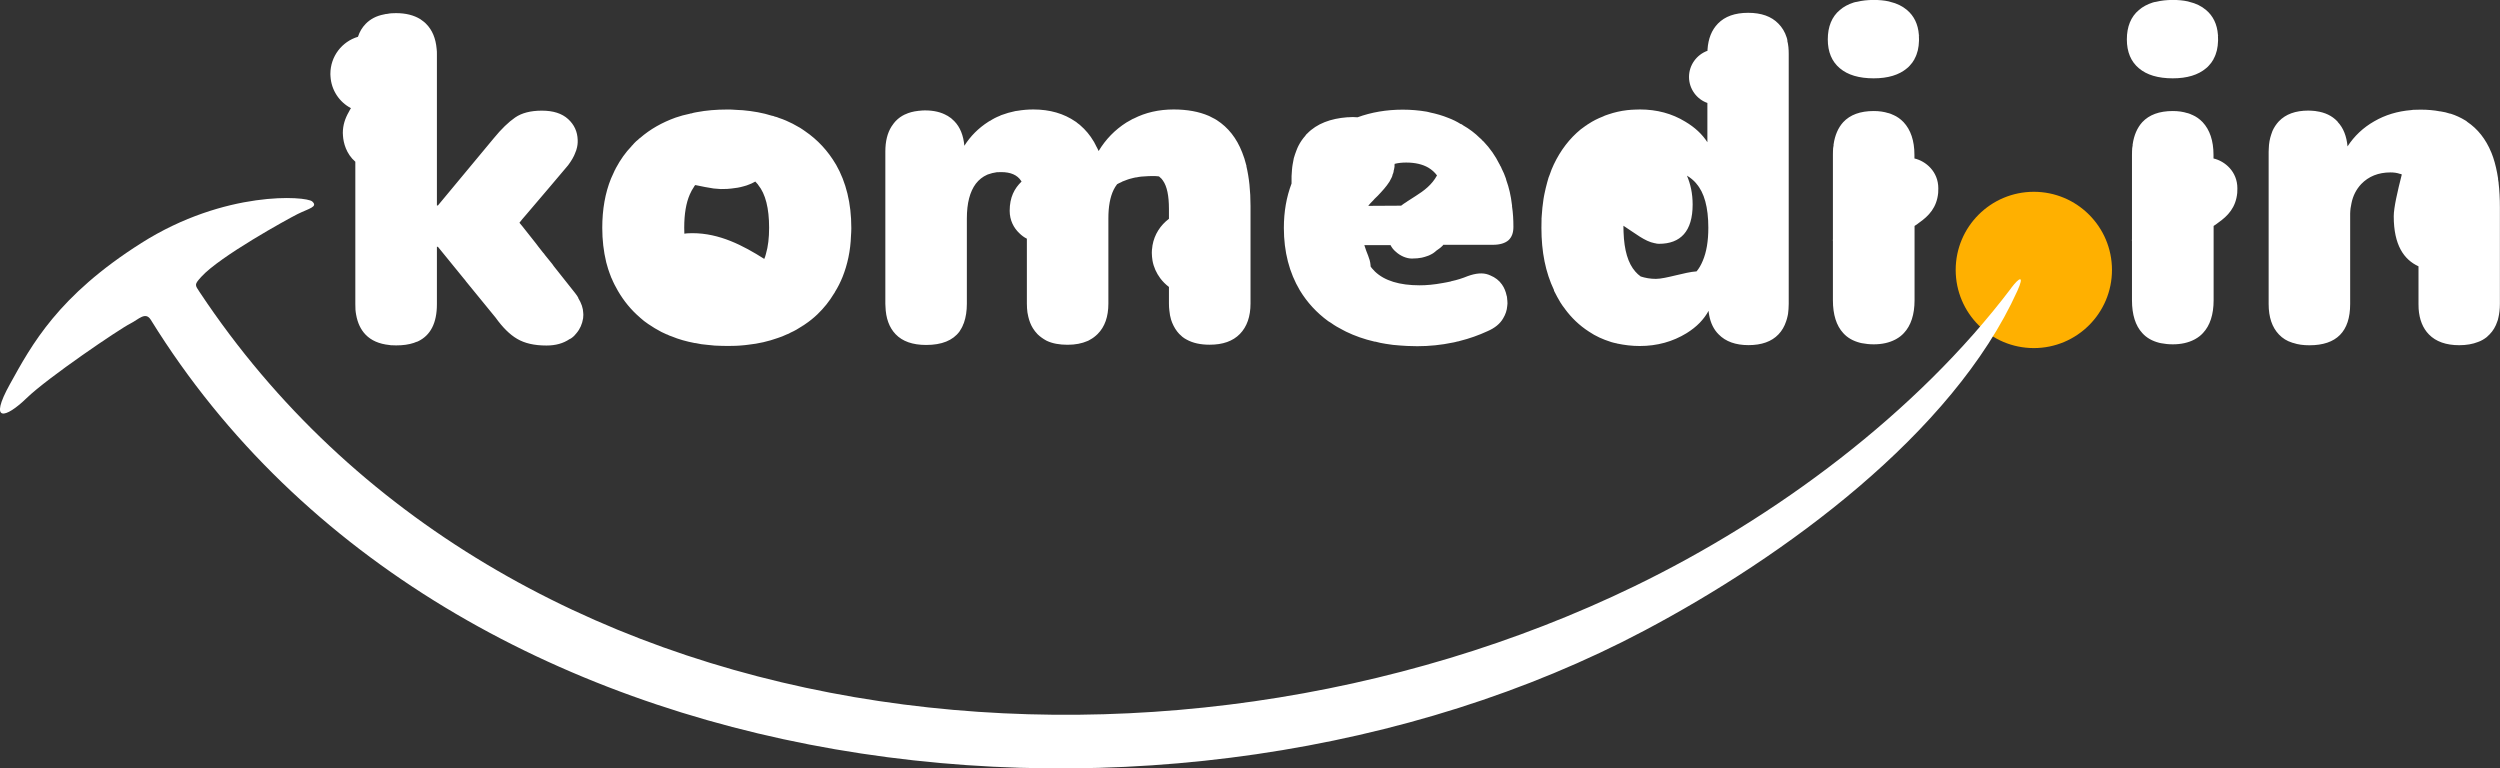
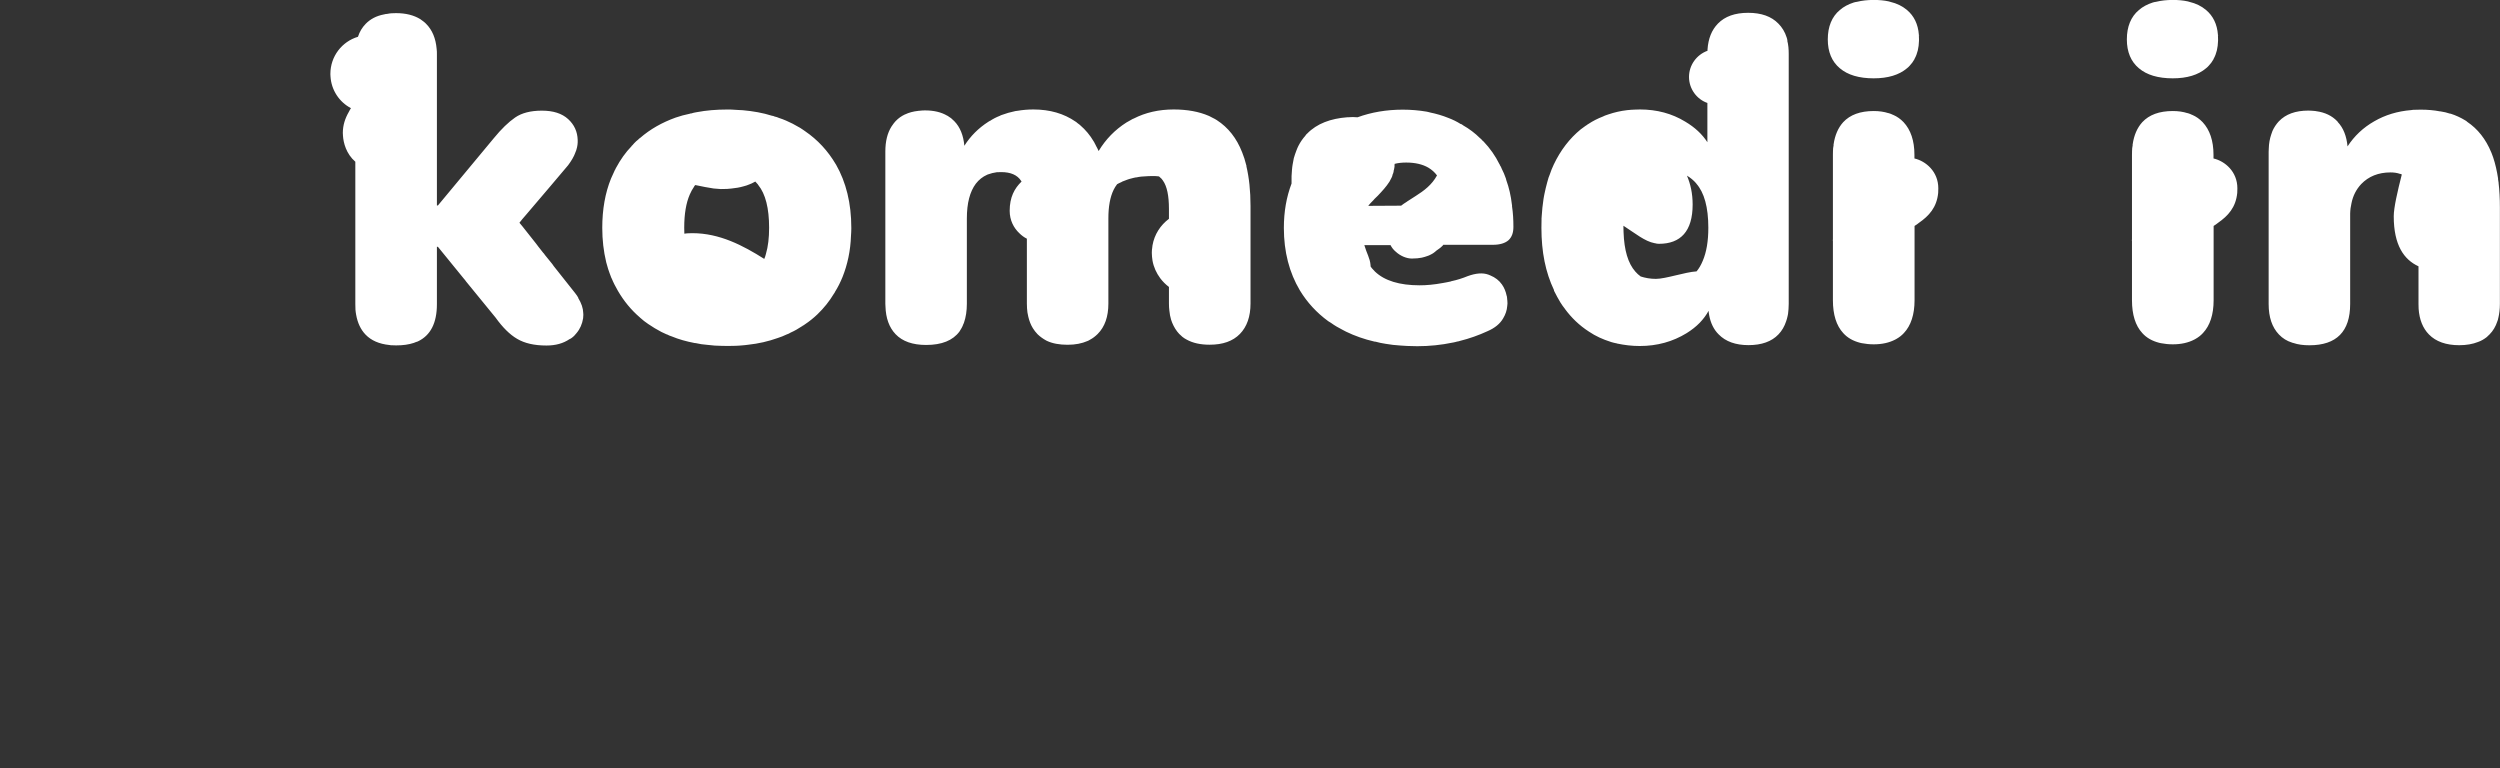
<svg xmlns="http://www.w3.org/2000/svg" width="39.991mm" height="12.293mm" viewBox="0 0 39.991 12.293" version="1.1" id="svg22672">
  <rect x="0" y="0" width="39.991" height="12.293" fill="#333333" stroke="none" />
  <defs id="defs22669" />
  <g id="layer1" transform="translate(-106.075,-93.606)">
-     <path d="m 138.609,96.674 c -0.69,0 -1.25,0.56 -1.25,1.25 0,0.69 0.56,1.25 1.25,1.25 0.69,0 1.25,-0.56 1.25,-1.25 0,-0.69 -0.56,-1.25 -1.25,-1.25" style="fill:#ffb000;fill-opacity:1;fill-rule:evenodd;stroke:none;stroke-width:0.061" id="path621" />
-     <path d="m 138.245,98.217 c -1.516,2.002 -3.772,3.675 -6.026,4.767 -7.548,3.658 -18.073,2.639 -22.948,-4.702 -0.08,-0.121 -0.091,-0.121 0.025,-0.249 0.294,-0.324 1.369,-0.917 1.538,-1.002 0.183,-0.091 0.332,-0.115 0.236,-0.202 -0.096,-0.087 -1.395,-0.183 -2.733,0.664 -1.338,0.847 -1.756,1.631 -2.102,2.256 -0.347,0.625 -0.072,0.553 0.265,0.226 0.337,-0.327 1.491,-1.109 1.66,-1.193 0.134,-0.067 0.242,-0.198 0.328,-0.059 4.791,7.745 16.435,8.914 23.886,4.973 2.232,-1.18 4.937,-3.148 5.972,-5.438 0.115,-0.255 0.035,-0.223 -0.101,-0.043 z" style="fill:#ffffff;fill-rule:evenodd;stroke-width:0.353" id="path4253" />
    <path d="m 115.325,98.368 c -0.005,-0.007 -0.01,-0.015 -0.013,-0.021 -0.002,-0.002 -0.005,-0.007 -0.007,-0.012 -0.01,-0.013 -0.021,-0.029 -0.032,-0.043 l -0.341,-0.43 -0.018,-0.026 -0.005,-0.007 -0.117,-0.144 -0.016,-0.023 -0.011,-0.011 -0.088,-0.112 -0.011,-0.016 -0.007,-0.007 v -0.002 l -0.227,-0.287 -0.043,-0.052 -0.005,-0.006 0.037,-0.046 0.005,-0.007 0.063,-0.073 0.378,-0.444 0.033,-0.039 0.263,-0.311 c 0.052,-0.07 0.091,-0.135 0.116,-0.203 0,0 0.002,-0.001 0,-0.004 0.007,-0.012 0.012,-0.026 0.016,-0.039 v -0.002 c 0.017,-0.052 0.023,-0.104 0.021,-0.156 -0.004,-0.133 -0.055,-0.245 -0.153,-0.334 -0.099,-0.091 -0.239,-0.135 -0.42,-0.135 -0.18,0 -0.323,0.037 -0.428,0.11 -0.106,0.073 -0.221,0.184 -0.341,0.331 l -0.894,1.076 h -0.016 v -2.418 c 0,-0.029 0,-0.06 -0.004,-0.086 -0.015,-0.17 -0.07,-0.303 -0.168,-0.401 -0.004,-0.005 -0.009,-0.008 -0.016,-0.016 -0.006,-0.005 -0.013,-0.011 -0.021,-0.018 -0.018,-0.013 -0.037,-0.028 -0.057,-0.042 -0.103,-0.063 -0.231,-0.096 -0.387,-0.096 -0.05,0 -0.099,0.002 -0.141,0.012 -0.018,0 -0.037,0.004 -0.054,0.009 h -0.001 c -0.122,0.023 -0.218,0.076 -0.291,0.151 -0.055,0.057 -0.096,0.124 -0.122,0.204 v 0.002 c -0.256,0.076 -0.442,0.312 -0.442,0.594 v 0.008 c 0,0.011 0,0.023 0.002,0.034 0.013,0.218 0.141,0.409 0.327,0.506 -0.013,0.021 -0.024,0.039 -0.034,0.06 -0.06,0.104 -0.096,0.213 -0.096,0.337 0,0.012 0,0.023 0.002,0.034 v 0.007 c 0.007,0.117 0.052,0.293 0.198,0.419 v 2.278 c 0,0.028 0,0.054 0.002,0.081 v 0.007 c 0.002,0.027 0.006,0.055 0.011,0.082 0.023,0.13 0.073,0.237 0.151,0.318 0.091,0.094 0.217,0.149 0.381,0.166 0.006,10e-4 0.016,10e-4 0.024,0.004 h 0.023 c 0.018,0.002 0.039,0.002 0.06,0.002 0.11,0 0.204,-0.013 0.287,-0.041 0.006,-0.001 0.013,-0.004 0.021,-0.009 0.013,-0.005 0.027,-0.01 0.039,-0.013 0.204,-0.096 0.306,-0.294 0.306,-0.596 v -0.918 h 0.016 l 0.198,0.243 0.008,0.01 0.026,0.032 0.185,0.227 0.018,0.021 0.015,0.021 0.473,0.579 c 0.112,0.156 0.227,0.271 0.344,0.339 0.12,0.071 0.274,0.107 0.47,0.107 0.146,0 0.268,-0.034 0.368,-0.102 0.012,-0.002 0.021,-0.012 0.033,-0.018 0.032,-0.023 0.059,-0.051 0.079,-0.078 0.057,-0.067 0.091,-0.146 0.106,-0.238 0.002,-0.012 0.002,-0.021 0.002,-0.033 0.002,-0.016 0.002,-0.029 0,-0.045 10e-4,-0.002 10e-4,-0.004 0,-0.005 -0.002,-0.078 -0.03,-0.159 -0.08,-0.24 z m 30.719,-1.837 c -0.002,-0.021 -0.005,-0.039 -0.009,-0.057 v -0.015 c -0.019,-0.121 -0.044,-0.233 -0.078,-0.334 -0.007,-0.018 -0.015,-0.039 -0.021,-0.057 -0.002,-0.006 -0.005,-0.011 -0.007,-0.018 0,-0.002 -0.002,-0.002 -0.002,-0.005 -0.089,-0.215 -0.217,-0.377 -0.387,-0.491 l -0.005,-0.005 c -0.002,-0.002 -0.005,-0.005 -0.008,-0.007 -0.005,-0.002 -0.012,-0.006 -0.018,-0.011 -0.072,-0.044 -0.15,-0.08 -0.234,-0.107 h -0.007 c -0.004,-0.002 -0.006,-0.002 -0.009,-0.002 -0.044,-0.015 -0.089,-0.026 -0.138,-0.033 -0.002,-0.001 -0.005,-0.001 -0.006,-0.001 -0.002,-0.002 -0.005,-0.002 -0.007,0 -0.096,-0.019 -0.199,-0.028 -0.31,-0.028 -0.029,0 -0.059,0 -0.089,0.002 h -0.026 c -0.013,0.002 -0.027,0.002 -0.038,0.005 -0.218,0.018 -0.415,0.077 -0.592,0.18 -0.174,0.099 -0.318,0.234 -0.426,0.401 -0.015,-0.161 -0.065,-0.294 -0.156,-0.39 v -0.002 c -0.002,-0.001 -0.005,-0.006 -0.007,-0.009 h -0.002 v -0.002 c -0.084,-0.087 -0.194,-0.141 -0.334,-0.16 -0.011,-0.002 -0.023,-0.005 -0.037,-0.005 -0.029,-0.002 -0.06,-0.005 -0.091,-0.005 -0.206,0 -0.362,0.057 -0.472,0.172 -0.041,0.044 -0.076,0.096 -0.102,0.154 0,0.001 -0.001,0.002 -0.002,0.005 v 0.001 c -0.007,0.017 -0.013,0.033 -0.018,0.051 -0.023,0.068 -0.037,0.141 -0.039,0.227 v 0.002 c -0.002,0.016 -0.002,0.032 -0.002,0.048 v 2.434 c 0,0.211 0.055,0.373 0.165,0.488 0.057,0.06 0.127,0.104 0.211,0.13 0.007,0.002 0.011,0.005 0.018,0.005 0.076,0.026 0.162,0.037 0.259,0.037 0.433,0 0.651,-0.22 0.651,-0.66 v -1.445 c 0.001,-0.06 0.009,-0.115 0.021,-0.167 0.024,-0.121 0.077,-0.222 0.155,-0.306 0.119,-0.124 0.276,-0.187 0.469,-0.187 0.055,0 0.106,0.007 0.151,0.023 0.01,0 0.021,0.005 0.03,0.01 -0.07,0.274 -0.129,0.533 -0.129,0.668 0,0.462 0.163,0.694 0.396,0.801 v 0.602 c 0,0.028 0,0.054 0.002,0.078 0.012,0.172 0.067,0.31 0.165,0.41 0.112,0.115 0.276,0.172 0.484,0.172 0.115,0 0.217,-0.018 0.302,-0.052 0.052,-0.018 0.098,-0.046 0.139,-0.078 0,-0.001 10e-4,-0.002 0.002,-0.002 0.01,-0.009 0.018,-0.016 0.028,-0.027 0.004,-0.002 0.009,-0.007 0.013,-0.012 0.057,-0.057 0.099,-0.128 0.126,-0.21 v -0.002 c 0.007,-0.015 0.012,-0.028 0.013,-0.044 0,-0.002 0.002,-0.002 0.002,-0.005 0.016,-0.068 0.026,-0.144 0.026,-0.227 v -1.548 c 0,-0.14 -0.007,-0.271 -0.021,-0.389 z m -4.561,-0.39 v -0.057 c 0,-0.228 -0.06,-0.402 -0.174,-0.524 -0.048,-0.05 -0.102,-0.089 -0.167,-0.117 h -0.002 c -0.021,-0.011 -0.043,-0.019 -0.068,-0.027 h -0.005 c -0.071,-0.023 -0.149,-0.034 -0.235,-0.034 -0.216,0 -0.378,0.06 -0.488,0.178 -0.081,0.089 -0.133,0.209 -0.154,0.355 0,0.005 -0.002,0.01 0,0.015 -0.007,0.032 -0.01,0.061 -0.01,0.095 -10e-4,0.019 -10e-4,0.039 -10e-4,0.06 v 1.356 c -0.005,0.005 -0.012,0.01 -0.018,0.013 0.006,-10e-4 0.011,-0.006 0.018,-0.011 v 0.967 c 0,0.228 0.055,0.405 0.165,0.524 0.068,0.076 0.157,0.126 0.268,0.155 0.006,0.002 0.013,0.002 0.022,0.005 0.002,0 0.005,0.002 0.01,0.002 0.057,0.011 0.12,0.018 0.188,0.018 0.133,0 0.248,-0.026 0.344,-0.076 0.001,-0.002 0.006,-0.002 0.009,-0.005 0.005,-0.002 0.007,-0.005 0.011,-0.006 0.046,-0.026 0.085,-0.057 0.119,-0.094 0.112,-0.119 0.17,-0.296 0.17,-0.524 v -1.189 c 0.026,-0.016 0.049,-0.032 0.071,-0.05 0.159,-0.111 0.284,-0.244 0.307,-0.479 v -0.002 c 0.002,-0.023 0.002,-0.045 0.002,-0.071 0,-0.268 -0.2,-0.435 -0.381,-0.477 z m -0.652,-1.282 c 0.229,0 0.407,-0.054 0.533,-0.161 0.017,-0.013 0.03,-0.026 0.044,-0.042 l 0.002,-0.002 c 0.028,-0.029 0.052,-0.063 0.073,-0.1 0.002,-0.002 0.002,-0.005 0.002,-0.007 0.046,-0.082 0.068,-0.178 0.071,-0.29 v -0.021 c 0,-0.023 0,-0.044 -0.002,-0.065 0.002,0 0.007,-0.002 0.012,-0.005 -0.005,0.002 -0.01,0.002 -0.012,0.002 v -0.006 c -0.013,-0.17 -0.078,-0.302 -0.19,-0.396 -0.073,-0.062 -0.162,-0.106 -0.269,-0.131 -0.002,-0.002 -0.005,-0.002 -0.007,-0.002 -0.005,-0.002 -0.008,-0.002 -0.016,-0.005 h -0.002 c -0.071,-0.016 -0.151,-0.023 -0.238,-0.023 -0.099,0 -0.188,0.01 -0.268,0.03 -0.018,0.002 -0.037,0.006 -0.052,0.011 -0.087,0.028 -0.161,0.067 -0.222,0.12 -0.128,0.107 -0.193,0.266 -0.193,0.47 0,0.201 0.065,0.355 0.193,0.462 0.126,0.107 0.306,0.161 0.543,0.161 z m -4.132,1.282 v -0.057 c 0,-0.228 -0.06,-0.402 -0.174,-0.524 -0.048,-0.05 -0.102,-0.089 -0.167,-0.117 h -0.002 c -0.021,-0.011 -0.043,-0.019 -0.068,-0.027 h -0.005 c -0.071,-0.023 -0.149,-0.034 -0.235,-0.034 -0.216,0 -0.378,0.06 -0.488,0.178 -0.081,0.089 -0.133,0.209 -0.154,0.355 0,0.005 -0.002,0.01 0,0.015 -0.007,0.032 -0.01,0.061 -0.01,0.095 -0.001,0.019 -0.001,0.039 -0.001,0.06 v 1.356 c -0.005,0.005 -0.012,0.01 -0.018,0.013 0.006,-10e-4 0.011,-0.006 0.018,-0.011 v 0.967 c 0,0.228 0.055,0.405 0.165,0.524 0.068,0.076 0.157,0.126 0.268,0.155 0.006,0.002 0.013,0.002 0.022,0.005 0.002,0 0.005,0.002 0.01,0.002 0.057,0.011 0.12,0.018 0.188,0.018 0.133,0 0.248,-0.026 0.344,-0.076 0.001,-0.002 0.006,-0.002 0.009,-0.005 0.005,-0.002 0.007,-0.005 0.011,-0.006 0.046,-0.026 0.085,-0.057 0.119,-0.094 0.112,-0.119 0.17,-0.296 0.17,-0.524 v -1.189 c 0.026,-0.016 0.049,-0.032 0.071,-0.05 0.159,-0.111 0.284,-0.244 0.307,-0.479 v -0.002 c 0.002,-0.023 0.002,-0.045 0.002,-0.071 0,-0.268 -0.2,-0.435 -0.381,-0.477 z m -0.652,-1.282 c 0.229,0 0.407,-0.054 0.533,-0.161 0.017,-0.013 0.03,-0.026 0.044,-0.042 l 0.002,-0.002 c 0.028,-0.029 0.052,-0.063 0.073,-0.1 0.002,-0.002 0.002,-0.005 0.002,-0.007 0.046,-0.082 0.068,-0.178 0.071,-0.29 v -0.021 c 0,-0.023 0,-0.044 -0.002,-0.065 0.002,0 0.007,-0.002 0.012,-0.005 -0.005,0.002 -0.01,0.002 -0.012,0.002 v -0.006 c -0.013,-0.17 -0.078,-0.302 -0.19,-0.396 -0.073,-0.062 -0.162,-0.106 -0.269,-0.131 -0.002,-0.002 -0.005,-0.002 -0.007,-0.002 -0.005,-0.002 -0.008,-0.002 -0.016,-0.005 h -0.002 c -0.071,-0.016 -0.151,-0.023 -0.238,-0.023 -0.099,0 -0.188,0.01 -0.268,0.03 -0.018,0.002 -0.037,0.006 -0.052,0.011 -0.087,0.028 -0.161,0.067 -0.222,0.12 -0.128,0.107 -0.193,0.266 -0.193,0.47 0,0.201 0.065,0.355 0.193,0.462 0.126,0.107 0.306,0.161 0.543,0.161 z m -1.379,-0.6 c 0,-0.002 0,-0.005 -0.002,-0.01 -0.001,-0.013 -0.006,-0.029 -0.011,-0.044 -0.027,-0.087 -0.073,-0.162 -0.133,-0.222 -0.112,-0.115 -0.272,-0.172 -0.483,-0.172 -0.211,0 -0.371,0.057 -0.483,0.172 -0.099,0.101 -0.156,0.24 -0.167,0.417 v 0.018 c -0.172,0.062 -0.296,0.227 -0.296,0.419 0,0.191 0.124,0.357 0.294,0.416 v 0.628 c -0.083,-0.128 -0.2,-0.238 -0.354,-0.329 -0.212,-0.13 -0.455,-0.195 -0.726,-0.195 -0.018,0 -0.037,0 -0.055,0.002 -0.005,-0.002 -0.008,-0.002 -0.013,0 -0.046,0 -0.091,0.005 -0.135,0.009 -0.105,0.012 -0.204,0.035 -0.298,0.067 -0.01,0.002 -0.018,0.005 -0.026,0.009 -0.023,0.007 -0.044,0.015 -0.064,0.026 -0.083,0.032 -0.161,0.071 -0.234,0.12 -0.007,0.004 -0.016,0.008 -0.023,0.016 -0.006,0.005 -0.013,0.008 -0.021,0.013 -0.027,0.018 -0.052,0.039 -0.078,0.057 -0.178,0.146 -0.322,0.334 -0.43,0.561 -0.024,0.052 -0.048,0.107 -0.066,0.165 -0.007,0.015 -0.011,0.03 -0.018,0.046 -0.007,0.026 -0.016,0.052 -0.023,0.081 -0.016,0.057 -0.029,0.115 -0.042,0.176 -0.004,0.015 -0.006,0.03 -0.009,0.046 -0.002,0.013 -0.005,0.027 -0.007,0.042 -0.013,0.089 -0.024,0.181 -0.029,0.277 v 0.016 h -0.002 v 0.034 c -0.002,0.044 -0.002,0.088 -0.002,0.13 0,0.388 0.066,0.712 0.201,0.996 v 0.01 c 0.033,0.068 0.07,0.133 0.106,0.194 0,0 0,0.002 0.002,0.002 0.019,0.03 0.04,0.062 0.063,0.089 l 0.002,0.002 v 0.002 c 0.107,0.146 0.235,0.268 0.385,0.365 0.107,0.073 0.226,0.126 0.35,0.165 0.001,0.001 0.002,0.002 0.005,0.002 0.032,0.009 0.064,0.018 0.095,0.023 l 0.002,0.002 h 0.002 c 0.115,0.024 0.234,0.039 0.36,0.039 0.279,0 0.529,-0.07 0.749,-0.205 0.08,-0.05 0.151,-0.105 0.211,-0.167 0.057,-0.06 0.105,-0.123 0.141,-0.191 0.002,0.024 0.005,0.05 0.01,0.073 0.023,0.123 0.073,0.227 0.151,0.304 0.112,0.115 0.272,0.172 0.477,0.172 0.21,0 0.371,-0.057 0.48,-0.172 0.055,-0.057 0.096,-0.128 0.123,-0.21 0.01,-0.026 0.016,-0.054 0.023,-0.083 l 0.007,-0.034 c 0.006,-0.05 0.011,-0.104 0.011,-0.161 v -3.997 c 0,-0.078 -0.006,-0.149 -0.023,-0.212 z m -1.459,2.283 c 0.128,0.144 0.193,0.38 0.193,0.707 0,0.216 -0.03,0.391 -0.089,0.529 -0.028,0.067 -0.06,0.123 -0.099,0.169 -0.185,0.011 -0.493,0.12 -0.651,0.12 -0.089,0 -0.171,-0.015 -0.245,-0.039 l -0.001,-0.002 c -0.03,-0.021 -0.057,-0.046 -0.083,-0.076 -0.117,-0.133 -0.178,-0.341 -0.188,-0.628 -0.002,-0.022 -0.002,-0.048 -0.002,-0.073 v -0.032 c 0.188,0.121 0.342,0.25 0.498,0.279 h 0.004 c 0.021,0.007 0.046,0.01 0.067,0.01 0.345,0 0.538,-0.2 0.538,-0.628 0,-0.177 -0.034,-0.328 -0.091,-0.462 0.055,0.032 0.105,0.073 0.151,0.126 z m -4.049,0.98 h 0.795 c 0.112,0 0.196,-0.026 0.25,-0.073 0.055,-0.051 0.079,-0.122 0.079,-0.213 0,-0.115 -0.006,-0.224 -0.022,-0.329 0.001,-0.002 0.001,-0.007 0,-0.01 0.001,-0.007 0,-0.011 -0.002,-0.018 -0.016,-0.14 -0.046,-0.271 -0.09,-0.392 0,-0.005 -0.001,-0.01 -0.004,-0.013 0,-0.005 -0.002,-0.007 -0.002,-0.012 -0.001,-10e-4 -0.002,-0.002 -0.002,-0.005 -0.018,-0.052 -0.039,-0.102 -0.065,-0.152 -0.006,-0.018 -0.016,-0.039 -0.029,-0.057 0,-0.005 -0.002,-0.01 -0.007,-0.015 -0.066,-0.134 -0.152,-0.256 -0.254,-0.363 -0.007,-0.007 -0.013,-0.013 -0.021,-0.018 -0.005,-0.007 -0.01,-0.015 -0.016,-0.018 -0.005,-0.007 -0.012,-0.012 -0.018,-0.016 -0.083,-0.083 -0.174,-0.151 -0.276,-0.209 -0.004,-0.007 -0.006,-0.01 -0.011,-0.007 -0.008,-0.009 -0.016,-0.013 -0.026,-0.013 -0.061,-0.039 -0.126,-0.07 -0.194,-0.096 -0.096,-0.039 -0.195,-0.068 -0.3,-0.089 -0.005,-0.002 -0.012,-0.005 -0.018,-0.005 -0.01,-0.002 -0.021,-0.005 -0.03,-0.007 -0.123,-0.021 -0.251,-0.032 -0.384,-0.032 -0.261,0 -0.503,0.042 -0.722,0.122 h -0.002 c -0.048,-0.005 -0.1,-0.005 -0.154,0 h -0.011 c -0.261,0.02 -0.483,0.1 -0.639,0.261 -0.007,0.004 -0.011,0.009 -0.016,0.016 -0.005,0.005 -0.01,0.011 -0.013,0.018 -0.021,0.023 -0.041,0.048 -0.06,0.076 -0.018,0.024 -0.034,0.055 -0.05,0.084 -0.012,0.023 -0.023,0.049 -0.033,0.076 -0.016,0.039 -0.029,0.081 -0.042,0.124 -0.006,0.032 -0.013,0.066 -0.019,0.102 -0.005,0.026 -0.007,0.052 -0.01,0.081 -0.007,0.066 -0.009,0.138 -0.007,0.213 v 0.009 c -0.082,0.217 -0.123,0.449 -0.123,0.71 0,0.383 0.087,0.715 0.256,0.999 0.117,0.193 0.268,0.357 0.454,0.493 0.013,0.008 0.03,0.018 0.044,0.027 0.057,0.042 0.12,0.078 0.185,0.111 0.018,0.011 0.037,0.019 0.055,0.029 0.14,0.068 0.291,0.121 0.454,0.159 0.002,0.001 0.007,0.001 0.011,0.001 h 0.005 c 0.052,0.015 0.107,0.026 0.165,0.035 0.039,0.006 0.081,0.011 0.124,0.018 h 0.006 c 0.07,0.006 0.14,0.013 0.213,0.016 0.052,0.002 0.107,0.004 0.162,0.004 0.19,0 0.383,-0.019 0.573,-0.059 0.005,0 0.006,-0.002 0.011,-0.002 0.018,-0.005 0.037,-0.007 0.052,-0.013 0.017,-0.002 0.03,-0.005 0.044,-0.01 0.156,-0.039 0.302,-0.091 0.443,-0.156 0.116,-0.05 0.201,-0.118 0.251,-0.206 0.037,-0.061 0.06,-0.128 0.065,-0.196 0.005,-0.028 0.005,-0.055 0.002,-0.085 0,-0.004 0,-0.011 -0.002,-0.016 0,-0.021 -0.005,-0.042 -0.007,-0.062 h -0.002 c -0.013,-0.068 -0.039,-0.131 -0.076,-0.183 -0.045,-0.064 -0.107,-0.112 -0.185,-0.144 -0.009,-0.005 -0.021,-0.01 -0.032,-0.013 -0.091,-0.033 -0.201,-0.023 -0.33,0.024 -0.084,0.034 -0.17,0.062 -0.261,0.081 -0.004,0.002 -0.009,0.005 -0.013,0.005 -0.041,0.008 -0.083,0.018 -0.123,0.024 -0.14,0.026 -0.263,0.037 -0.372,0.037 -0.322,0 -0.561,-0.073 -0.715,-0.22 -0.016,-0.016 -0.032,-0.034 -0.048,-0.052 -0.007,-0.01 -0.013,-0.018 -0.021,-0.028 0,-0.006 -0.002,-0.018 -0.002,-0.027 -0.009,-0.107 -0.06,-0.181 -0.099,-0.316 h 0.419 c 0.021,0.042 0.049,0.076 0.081,0.103 0.078,0.073 0.178,0.112 0.261,0.112 0.029,0 0.06,-0.002 0.087,-0.004 0.023,-0.002 0.046,-0.005 0.07,-0.01 0.032,-0.007 0.061,-0.016 0.089,-0.026 0.018,-0.006 0.037,-0.013 0.052,-0.022 0.016,-0.007 0.032,-0.017 0.046,-0.026 0.018,-0.011 0.032,-0.026 0.048,-0.039 0.032,-0.023 0.065,-0.044 0.091,-0.071 l 0.016,-0.016 z m -1.198,-0.623 c 0.011,-0.013 0.023,-0.03 0.037,-0.044 0.013,-0.013 0.028,-0.027 0.042,-0.043 0.009,-0.01 0.016,-0.017 0.023,-0.026 0.034,-0.032 0.071,-0.068 0.102,-0.104 0.016,-0.018 0.032,-0.037 0.049,-0.055 0.032,-0.037 0.061,-0.076 0.087,-0.116 0.011,-0.021 0.023,-0.044 0.034,-0.065 0.007,-0.013 0.013,-0.029 0.016,-0.049 0.007,-0.013 0.012,-0.027 0.015,-0.043 0,0 0.001,-0.002 0.001,-0.005 v -0.009 c 0.005,-0.017 0.01,-0.035 0.012,-0.054 0.002,-0.013 0.005,-0.027 0.002,-0.043 0.002,-0.005 0.004,-0.012 0.002,-0.016 0.057,-0.015 0.118,-0.021 0.185,-0.021 0.141,0 0.261,0.027 0.355,0.082 0.055,0.033 0.1,0.073 0.138,0.124 -0.083,0.152 -0.209,0.245 -0.338,0.327 -0.045,0.03 -0.091,0.057 -0.137,0.088 -0.005,0.004 -0.01,0.006 -0.012,0.009 -0.029,0.018 -0.059,0.037 -0.087,0.06 z m -1.946,-0.631 h -0.002 v -10e-4 c 0,-0.007 -0.001,-0.015 -0.004,-0.021 -0.018,-0.072 -0.039,-0.14 -0.065,-0.203 -0.089,-0.228 -0.224,-0.398 -0.405,-0.515 -0.021,-0.013 -0.042,-0.026 -0.065,-0.036 -0.016,-0.01 -0.032,-0.016 -0.05,-0.026 l -0.015,-0.007 c -0.157,-0.068 -0.345,-0.102 -0.561,-0.102 -0.235,0 -0.449,0.048 -0.64,0.146 -0.01,0.002 -0.018,0.007 -0.026,0.012 -0.002,0 -0.005,0.001 -0.007,0.004 -0.027,0.015 -0.055,0.03 -0.082,0.046 -0.184,0.117 -0.333,0.27 -0.445,0.457 -0.013,-0.032 -0.029,-0.059 -0.045,-0.089 v -0.002 c -0.007,-0.016 -0.015,-0.029 -0.023,-0.043 -0.002,-0.007 -0.005,-0.012 -0.01,-0.018 -0.059,-0.101 -0.132,-0.188 -0.217,-0.261 -0.009,-0.007 -0.018,-0.017 -0.029,-0.023 -0.007,-0.007 -0.015,-0.012 -0.021,-0.016 -0.007,-0.007 -0.016,-0.015 -0.023,-0.018 -0.188,-0.13 -0.412,-0.195 -0.676,-0.195 -0.087,0 -0.172,0.007 -0.252,0.021 -0.013,0.002 -0.024,0.002 -0.037,0.005 -0.078,0.016 -0.151,0.037 -0.22,0.063 -0.01,0.002 -0.016,0.007 -0.026,0.012 -0.057,0.022 -0.112,0.05 -0.162,0.084 v -0.011 c 0,0.004 0,0.006 -0.002,0.011 -0.002,0 -0.005,0.002 -0.005,0.002 -0.006,0.005 -0.011,0.007 -0.018,0.011 -0.157,0.101 -0.285,0.229 -0.382,0.383 -0.015,-0.165 -0.067,-0.298 -0.161,-0.394 -0.016,-0.016 -0.034,-0.032 -0.052,-0.048 -0.013,-0.01 -0.028,-0.018 -0.042,-0.028 -0.005,-0.005 -0.011,-0.01 -0.018,-0.011 -0.096,-0.057 -0.215,-0.085 -0.355,-0.085 h -0.005 c -0.027,0 -0.055,0.002 -0.079,0.005 -0.01,0 -0.017,0 -0.023,0.002 -0.081,0.009 -0.151,0.027 -0.213,0.057 h -0.002 c -0.057,0.027 -0.105,0.061 -0.149,0.107 -0.011,0.011 -0.021,0.023 -0.029,0.034 -0.013,0.016 -0.026,0.034 -0.037,0.052 -0.067,0.106 -0.099,0.239 -0.099,0.401 v 2.434 c 0,0.015 0,0.028 0.002,0.042 0.005,0.19 0.06,0.339 0.162,0.446 0.11,0.115 0.273,0.172 0.488,0.172 0.25,0 0.427,-0.071 0.534,-0.215 0.024,-0.037 0.048,-0.076 0.063,-0.122 0.005,-0.006 0.007,-0.013 0.01,-0.023 0.029,-0.084 0.045,-0.185 0.045,-0.3 v -1.365 c 0,-0.245 0.049,-0.428 0.143,-0.554 0.05,-0.065 0.11,-0.112 0.18,-0.143 0.005,-0.002 0.01,-0.005 0.016,-0.007 h 0.002 c 0.042,-0.016 0.088,-0.027 0.138,-0.034 0.023,0 0.046,-0.002 0.071,-0.002 0.151,0 0.257,0.046 0.318,0.14 0.002,0.005 0.005,0.007 0.007,0.011 -0.115,0.111 -0.19,0.252 -0.19,0.468 0,0.152 0.065,0.274 0.154,0.358 0.037,0.037 0.078,0.067 0.121,0.088 v 1.039 c 0,0.018 0,0.039 0.002,0.057 v 0.012 c 0.002,0.05 0.01,0.096 0.021,0.141 0.016,0.068 0.039,0.128 0.073,0.183 0.021,0.035 0.046,0.065 0.073,0.094 0.002,0.002 0.005,0.005 0.007,0.007 0.039,0.037 0.083,0.068 0.13,0.094 0.005,0.002 0.01,0.005 0.013,0.007 0.091,0.043 0.203,0.063 0.333,0.063 0.123,0 0.228,-0.021 0.318,-0.06 0.016,-0.006 0.027,-0.013 0.04,-0.021 0.046,-0.024 0.085,-0.055 0.122,-0.091 0.115,-0.115 0.172,-0.277 0.172,-0.488 v -1.365 c 0,-0.185 0.027,-0.337 0.084,-0.454 0.017,-0.032 0.033,-0.062 0.054,-0.087 0,-0.002 0.001,-0.002 0.001,-0.002 0.021,-0.011 0.041,-0.023 0.065,-0.032 0.016,-0.01 0.029,-0.016 0.046,-0.021 0.018,-0.007 0.036,-0.015 0.055,-0.021 0.018,-0.007 0.039,-0.013 0.061,-0.018 0.021,-0.005 0.042,-0.012 0.065,-0.016 0.007,0 0.013,-0.002 0.021,-0.002 0.023,-0.005 0.048,-0.01 0.073,-0.012 0.018,-0.001 0.039,-0.004 0.06,-0.004 0.034,-0.002 0.071,-0.005 0.11,-0.005 0.039,0 0.076,0 0.11,0.005 0.007,0.002 0.013,0.006 0.018,0.013 0.021,0.016 0.037,0.034 0.05,0.055 0.065,0.091 0.096,0.243 0.096,0.454 v 0.157 c -0.135,0.101 -0.233,0.25 -0.263,0.424 -0.002,0.011 -0.004,0.023 -0.004,0.034 -0.005,0.028 -0.007,0.057 -0.007,0.087 0,0.042 0.005,0.083 0.011,0.124 0.018,0.102 0.062,0.199 0.124,0.282 0.039,0.052 0.087,0.1 0.139,0.139 v 0.263 c 0,0.042 0.002,0.081 0.007,0.117 0.005,0.05 0.013,0.099 0.027,0.143 0.005,0.018 0.012,0.034 0.018,0.05 0.028,0.068 0.065,0.128 0.112,0.178 0.007,0.007 0.015,0.015 0.023,0.021 0.01,0.01 0.018,0.018 0.028,0.026 0.021,0.016 0.043,0.032 0.068,0.044 0.099,0.055 0.22,0.082 0.369,0.082 0.21,0 0.371,-0.057 0.483,-0.172 0.112,-0.115 0.17,-0.277 0.17,-0.488 v -1.557 c 0,-0.245 -0.023,-0.457 -0.067,-0.642 z m -6.57,-0.032 c -0.126,-0.215 -0.291,-0.394 -0.495,-0.533 -0.022,-0.017 -0.045,-0.03 -0.068,-0.046 -0.002,-0.002 -0.007,-0.005 -0.011,-0.007 -0.037,-0.022 -0.078,-0.045 -0.119,-0.066 -0.068,-0.034 -0.14,-0.067 -0.216,-0.091 -0.022,-0.01 -0.045,-0.018 -0.071,-0.023 -0.013,-0.007 -0.027,-0.011 -0.044,-0.013 -0.144,-0.046 -0.3,-0.073 -0.465,-0.088 -0.024,-0.002 -0.052,-0.004 -0.078,-0.004 -0.011,-0.002 -0.022,-0.002 -0.034,-0.002 -0.048,-0.005 -0.094,-0.005 -0.141,-0.005 -0.17,0 -0.33,0.013 -0.482,0.042 -0.032,0.005 -0.061,0.011 -0.091,0.021 -0.006,-0.002 -0.013,0 -0.021,0.004 -0.077,0.015 -0.155,0.037 -0.228,0.062 -0.216,0.078 -0.406,0.185 -0.568,0.326 -0.002,0 -0.007,0.002 -0.01,0.008 -0.006,0.002 -0.011,0.007 -0.018,0.016 -0.011,0.007 -0.023,0.017 -0.034,0.028 -0.023,0.021 -0.044,0.044 -0.062,0.066 -0.006,0.002 -0.011,0.007 -0.011,0.012 -0.099,0.102 -0.181,0.22 -0.248,0.345 -0.005,0.007 -0.009,0.015 -0.011,0.023 -0.01,0.015 -0.016,0.028 -0.021,0.041 -0.018,0.037 -0.034,0.073 -0.05,0.11 -0.094,0.232 -0.14,0.495 -0.14,0.788 0,0.195 0.021,0.376 0.062,0.545 v 0.002 c 0.011,0.039 0.021,0.076 0.032,0.112 0.016,0.049 0.034,0.096 0.052,0.143 v 0.001 c 0.002,0.002 0.002,0.005 0.005,0.007 0.027,0.068 0.062,0.133 0.099,0.198 0.096,0.165 0.212,0.306 0.352,0.426 0.002,0.002 0.002,0.005 0.005,0.005 0.039,0.037 0.082,0.068 0.128,0.1 0.066,0.046 0.138,0.088 0.211,0.127 0.027,0.013 0.055,0.027 0.084,0.039 0.002,10e-4 0.005,10e-4 0.007,10e-4 0.023,0.012 0.045,0.023 0.071,0.03 0.115,0.048 0.238,0.082 0.368,0.107 0.007,0.002 0.015,0.002 0.021,0.002 0.057,0.013 0.117,0.023 0.179,0.027 0.079,0.01 0.165,0.017 0.249,0.017 0.007,0.001 0.017,0.001 0.023,0 0.016,0.001 0.03,0.001 0.046,0.001 0.027,0 0.052,0 0.081,-0.001 0.043,0 0.084,-0.002 0.126,-0.005 0.009,0 0.016,-0.002 0.023,-0.002 h 10e-4 c 0.038,-0.002 0.072,-0.007 0.106,-0.011 0.17,-0.018 0.327,-0.055 0.476,-0.108 0.049,-0.016 0.096,-0.034 0.143,-0.057 0.021,-0.006 0.041,-0.016 0.062,-0.029 0.063,-0.028 0.123,-0.062 0.181,-0.101 0.002,0 0.007,-0.002 0.01,-0.006 v -0.002 c 0.013,-0.005 0.024,-0.012 0.038,-0.023 0.072,-0.048 0.138,-0.101 0.2,-0.16 0.105,-0.101 0.193,-0.211 0.266,-0.333 0.004,-0.004 0.006,-0.006 0.006,-0.011 0.007,-0.005 0.01,-0.01 0.01,-0.016 0.048,-0.076 0.086,-0.154 0.121,-0.239 0.078,-0.196 0.127,-0.416 0.135,-0.661 0.002,-0.035 0.005,-0.072 0.005,-0.109 v -0.016 c 0,-0.392 -0.083,-0.728 -0.245,-1.012 z m -1.145,1.512 c -0.341,-0.216 -0.717,-0.412 -1.148,-0.412 -0.013,0 -0.027,0 -0.042,0.001 -0.032,0 -0.061,0.002 -0.089,0.007 -0.002,-0.029 -0.002,-0.062 -0.002,-0.096 0,-0.22 0.03,-0.396 0.089,-0.531 0.018,-0.044 0.042,-0.085 0.067,-0.122 0.005,-0.011 0.011,-0.021 0.021,-0.029 0.112,0.024 0.212,0.043 0.293,0.055 0.018,0.002 0.032,0.004 0.049,0.004 0.024,0.002 0.045,0.005 0.066,0.005 0.034,0 0.068,0 0.101,-0.002 0.022,-0.002 0.048,-0.004 0.068,-0.006 0.071,-0.007 0.135,-0.018 0.193,-0.035 0.034,-0.009 0.066,-0.018 0.096,-0.032 0.024,-0.008 0.05,-0.021 0.073,-0.034 0.008,-0.005 0.013,-0.007 0.021,-0.011 0.009,0.009 0.021,0.021 0.029,0.032 0.007,0.007 0.013,0.013 0.018,0.023 0.117,0.144 0.174,0.373 0.174,0.684 0,0.161 -0.016,0.3 -0.051,0.419 -0.006,0.027 -0.016,0.055 -0.027,0.081 z" style="fill:#ffffff;fill-rule:evenodd;stroke-width:0.353" id="path4255" />
  </g>
</svg>